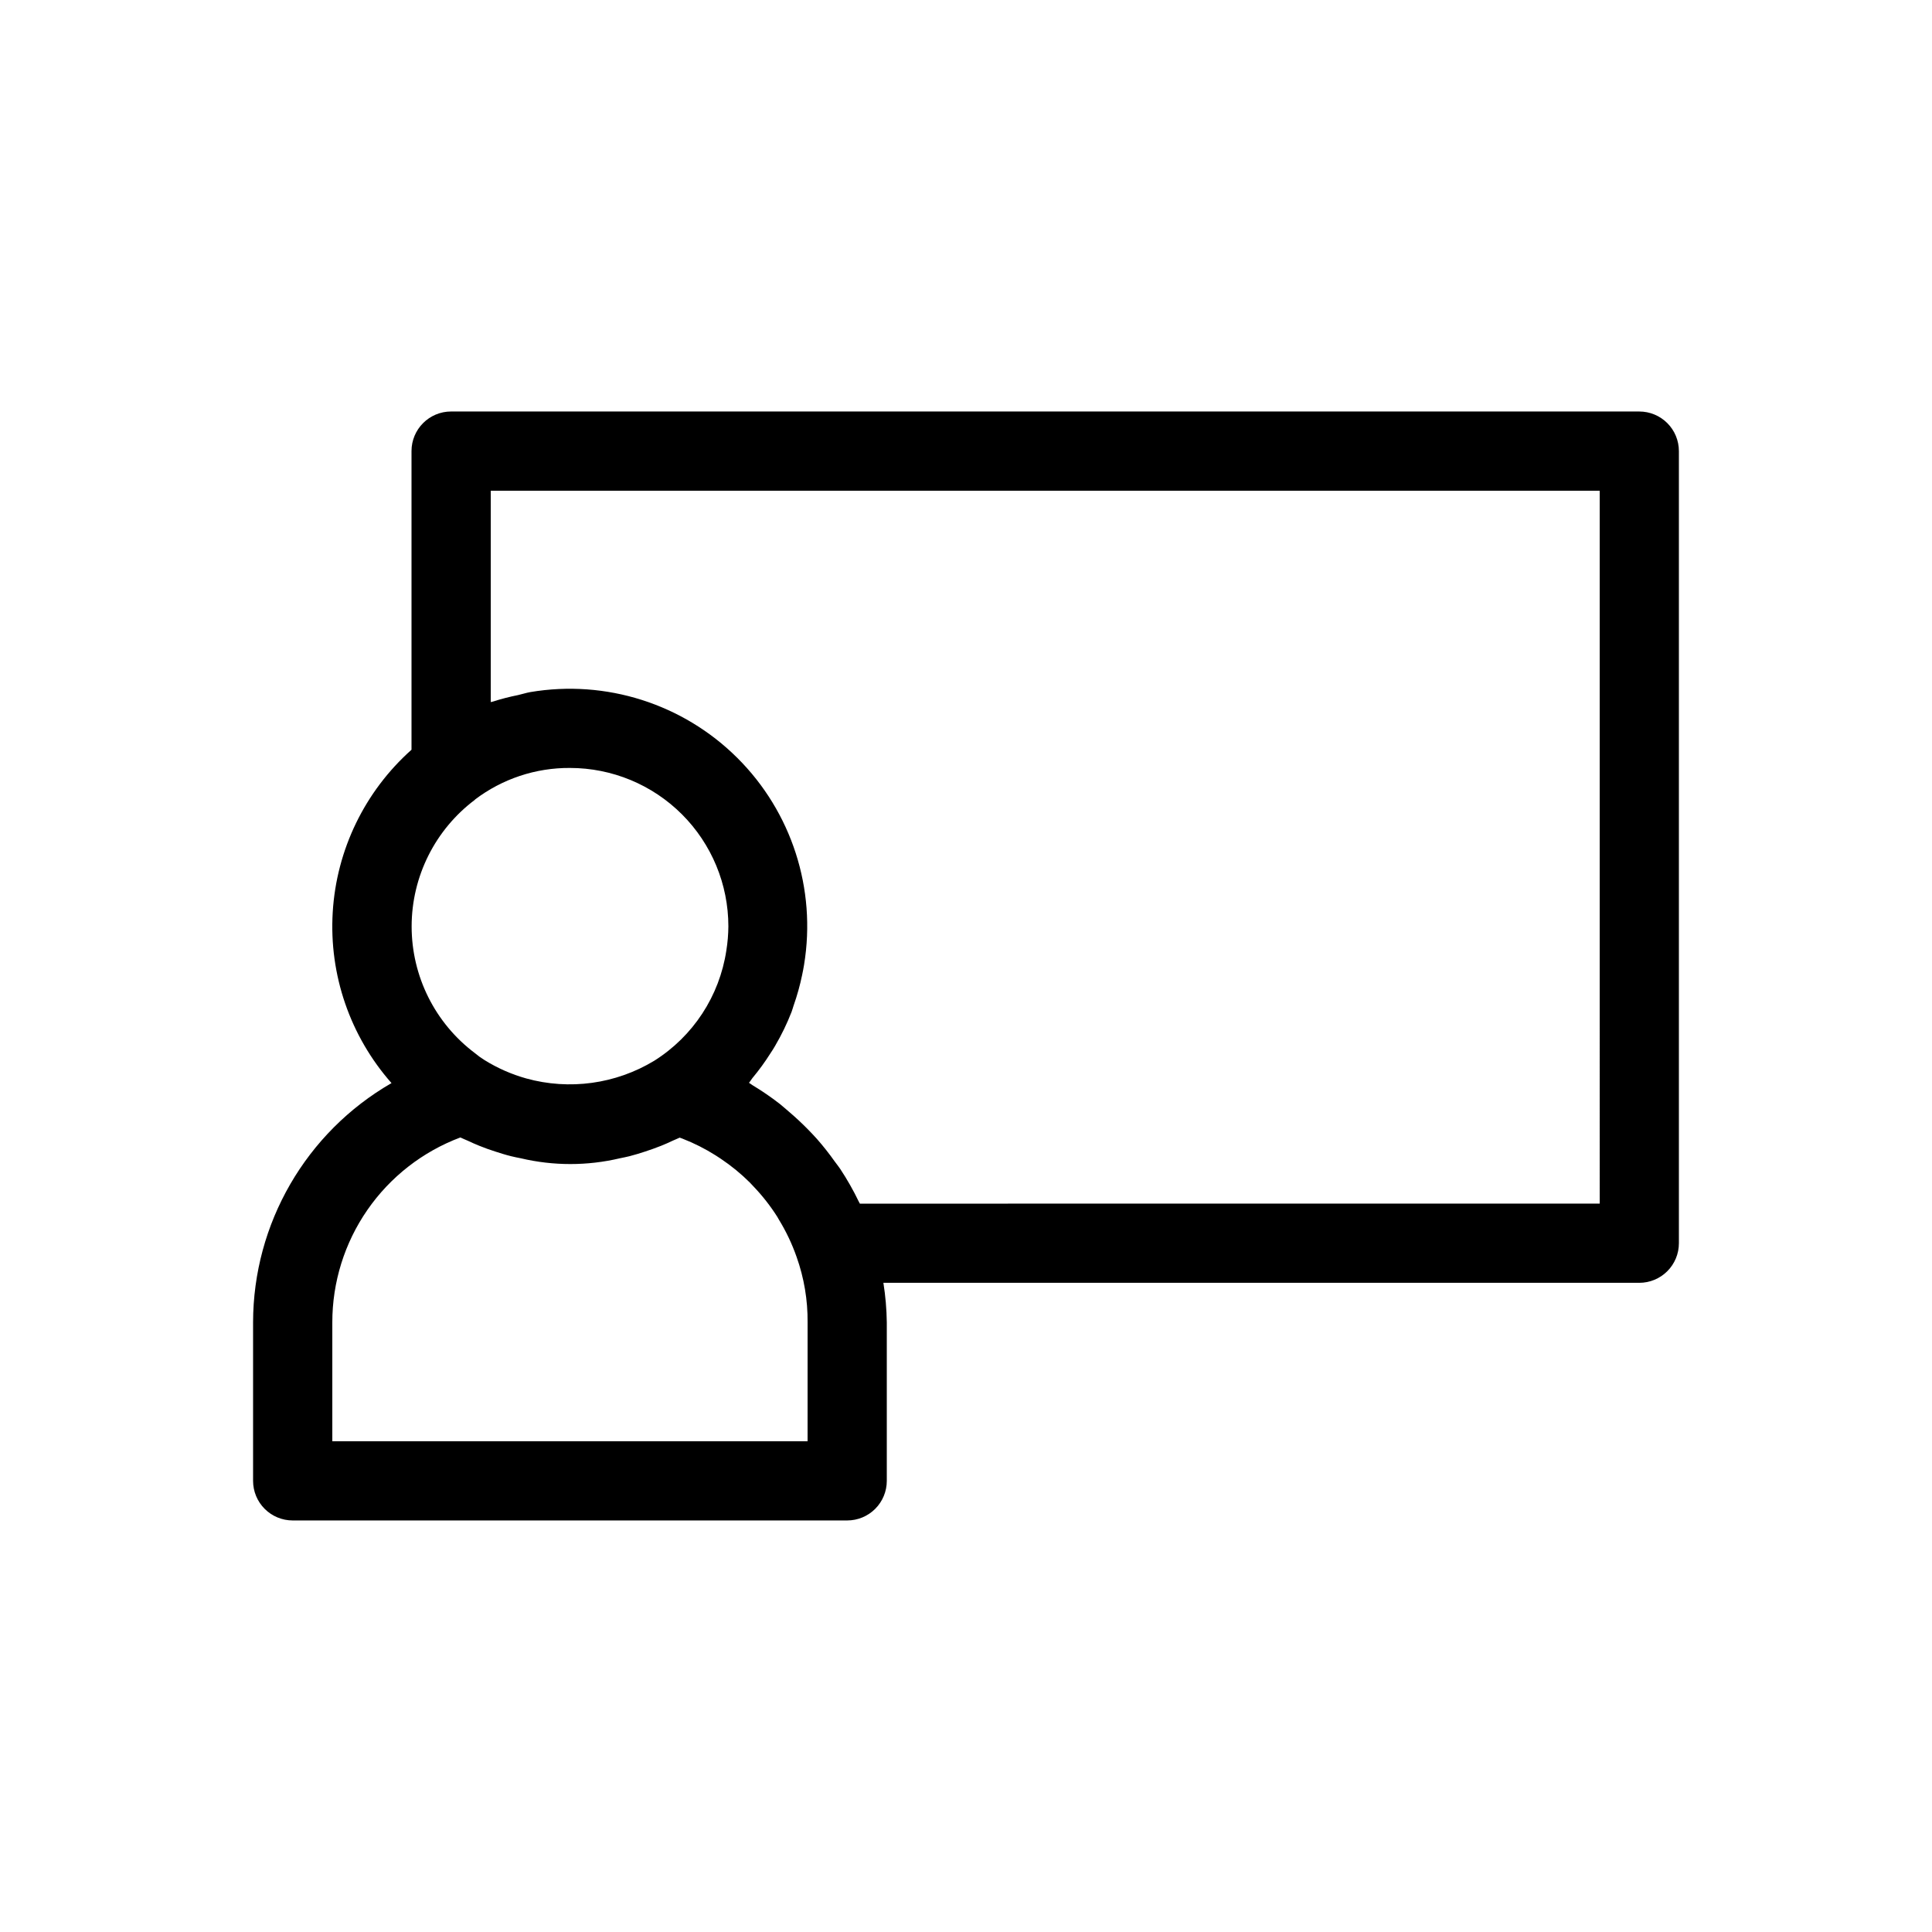
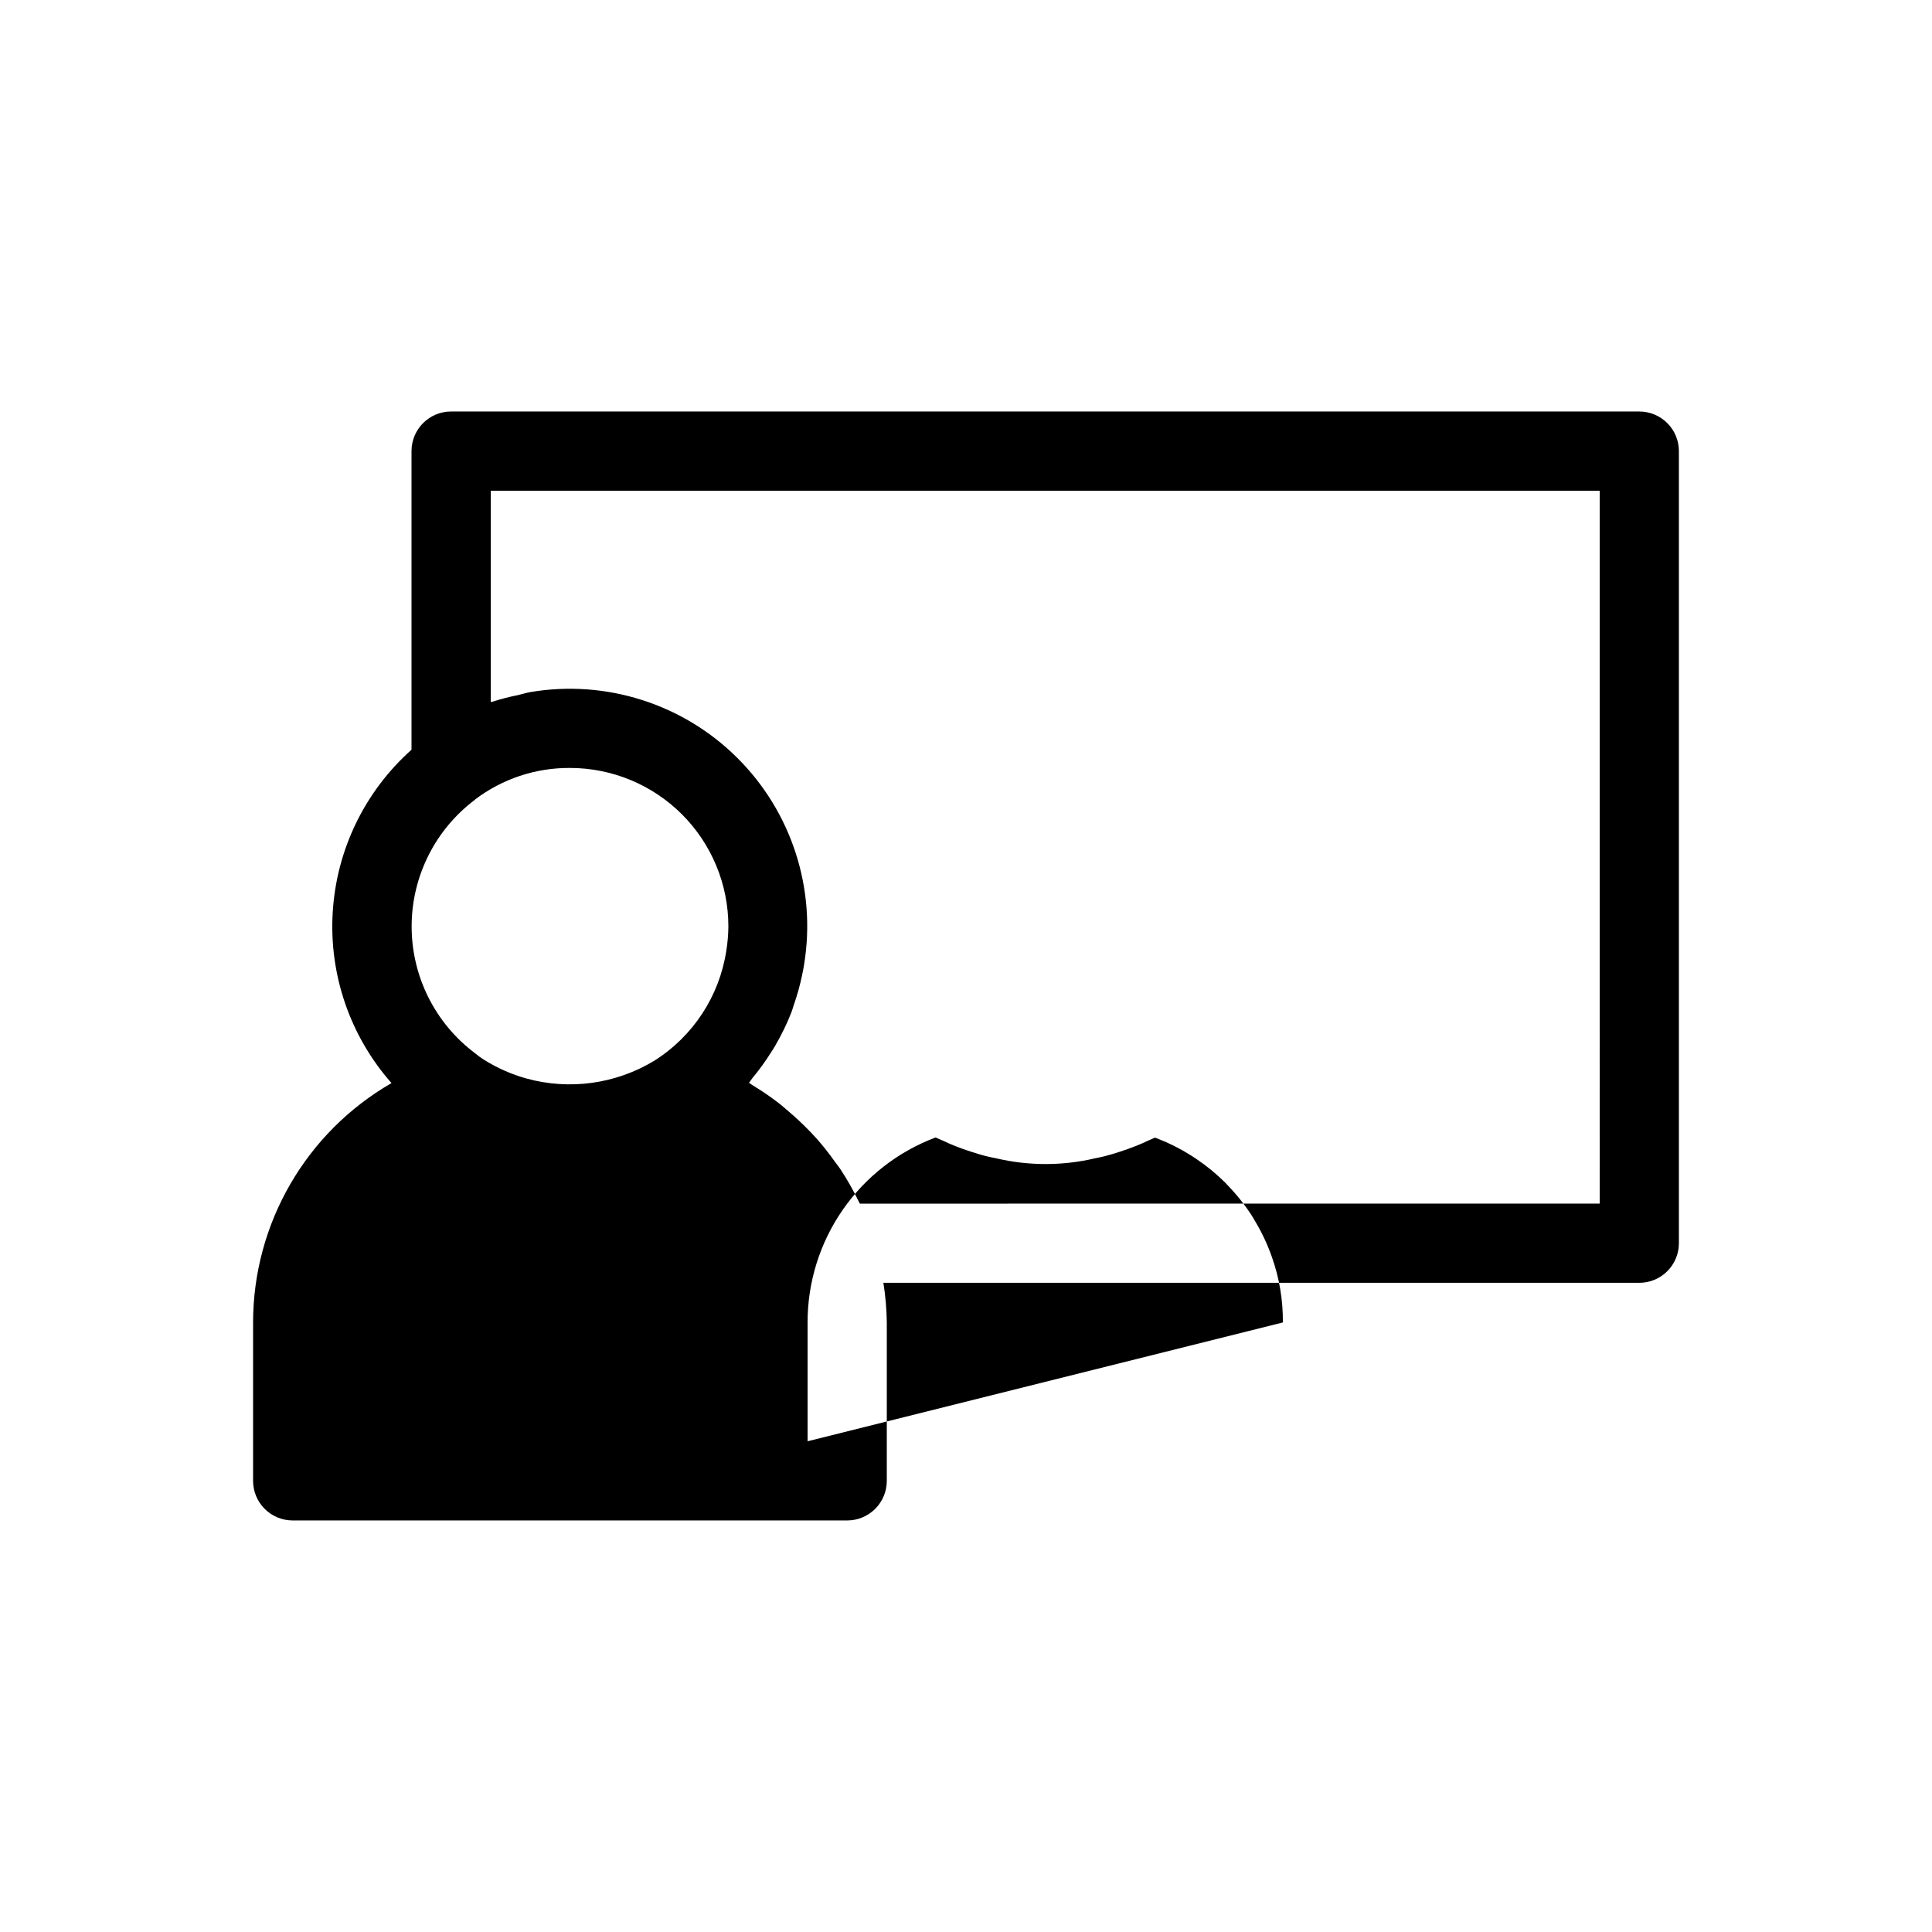
<svg xmlns="http://www.w3.org/2000/svg" fill="#000000" width="800px" height="800px" version="1.1" viewBox="144 144 512 512">
-   <path d="m578.43 253.05h-314.88c-5.797 0-10.496 4.699-10.496 10.496v79.141c-12.379 11.035-19.887 26.523-20.879 43.078-0.996 16.555 4.606 32.828 15.578 45.266-22.68 13.074-36.66 37.25-36.684 63.426v41.984c0 2.785 1.105 5.453 3.074 7.422s4.637 3.074 7.422 3.074h146.95c2.781 0 5.453-1.105 7.422-3.074s3.074-4.637 3.074-7.422v-41.984c-0.047-3.516-0.348-7.023-0.902-10.496h200.32c2.785 0 5.453-1.105 7.422-3.074 1.969-1.965 3.074-4.637 3.074-7.418v-209.92c0-2.785-1.105-5.453-3.074-7.422s-4.637-3.074-7.422-3.074zm-308.58 102.86c7.242-5.5 16.098-8.453 25.191-8.395 11.133 0 21.812 4.422 29.688 12.297 7.871 7.871 12.297 18.551 12.297 29.688-0.016 2.137-0.195 4.269-0.535 6.379-1.812 12.07-8.797 22.746-19.125 29.242-10.184 6.164-22.461 7.856-33.934 4.672-3.879-1.09-7.586-2.723-11.012-4.848-0.902-0.555-1.762-1.176-2.57-1.859-10.562-7.938-16.773-20.387-16.762-33.602 0.012-13.215 6.246-25.652 16.824-33.574zm88.168 170.04h-125.95v-31.488c-0.012-10.652 3.231-21.059 9.297-29.82 6.062-8.762 14.66-15.461 24.637-19.203 0.629 0.324 1.312 0.555 1.953 0.859 1.016 0.484 2.043 0.934 3.086 1.355 1.375 0.555 2.75 1.051 4.199 1.512 1.449 0.461 2.75 0.883 4.199 1.238 0.859 0.219 1.723 0.379 2.594 0.555h-0.004c8.629 2.035 17.613 2.035 26.238 0 0.852-0.18 1.691-0.336 2.531-0.547 1.418-0.355 2.801-0.797 4.199-1.25 1.395-0.453 2.781-0.957 4.199-1.512 1.051-0.43 2.098-0.871 3.074-1.355 0.609-0.285 1.25-0.504 1.848-0.809 0.23 0.082 0.461 0.148 0.691 0.242v0.004c3.098 1.203 6.07 2.703 8.879 4.481l1.363 0.891 0.004 0.004c2.754 1.848 5.328 3.957 7.68 6.297 0.316 0.316 0.609 0.652 0.914 0.977 2.383 2.481 4.508 5.195 6.352 8.102 0.137 0.219 0.25 0.461 0.387 0.684 1.922 3.129 3.5 6.453 4.715 9.918 1.984 5.578 2.973 11.461 2.918 17.379zm209.92-62.977-196.06 0.004c-0.074-0.156-0.18-0.293-0.25-0.453-1.453-3.027-3.113-5.953-4.965-8.754-0.43-0.652-0.934-1.25-1.395-1.891h-0.004c-1.48-2.102-3.074-4.121-4.773-6.055-0.746-0.84-1.512-1.625-2.289-2.434-1.629-1.664-3.336-3.258-5.121-4.777-0.82-0.691-1.617-1.406-2.465-2.098h-0.004c-2.289-1.777-4.684-3.418-7.168-4.914-0.336-0.199-0.621-0.461-0.957-0.652 0.367-0.41 0.621-0.902 0.965-1.324l0.004 0.004c1.707-2.051 3.277-4.211 4.703-6.465 0.441-0.684 0.902-1.355 1.312-2.098l-0.004-0.004c1.672-2.848 3.109-5.824 4.305-8.898 0.219-0.566 0.355-1.156 0.555-1.723h0.004c0.93-2.644 1.68-5.348 2.246-8.09 0.188-0.902 0.367-1.805 0.516-2.719h-0.004c3.293-20.047-3.293-40.449-17.691-54.781-14.395-14.332-34.828-20.828-54.855-17.445-1.051 0.18-2.098 0.535-3.148 0.766v0.004c-2.32 0.461-4.613 1.051-6.867 1.773-0.156 0-0.316 0.074-0.473 0.125v-56.027h293.88z" />
+   <path d="m578.43 253.05h-314.88c-5.797 0-10.496 4.699-10.496 10.496v79.141c-12.379 11.035-19.887 26.523-20.879 43.078-0.996 16.555 4.606 32.828 15.578 45.266-22.68 13.074-36.66 37.25-36.684 63.426v41.984c0 2.785 1.105 5.453 3.074 7.422s4.637 3.074 7.422 3.074h146.95c2.781 0 5.453-1.105 7.422-3.074s3.074-4.637 3.074-7.422v-41.984c-0.047-3.516-0.348-7.023-0.902-10.496h200.32c2.785 0 5.453-1.105 7.422-3.074 1.969-1.965 3.074-4.637 3.074-7.418v-209.92c0-2.785-1.105-5.453-3.074-7.422s-4.637-3.074-7.422-3.074zm-308.58 102.86c7.242-5.5 16.098-8.453 25.191-8.395 11.133 0 21.812 4.422 29.688 12.297 7.871 7.871 12.297 18.551 12.297 29.688-0.016 2.137-0.195 4.269-0.535 6.379-1.812 12.07-8.797 22.746-19.125 29.242-10.184 6.164-22.461 7.856-33.934 4.672-3.879-1.09-7.586-2.723-11.012-4.848-0.902-0.555-1.762-1.176-2.57-1.859-10.562-7.938-16.773-20.387-16.762-33.602 0.012-13.215 6.246-25.652 16.824-33.574zm88.168 170.04v-31.488c-0.012-10.652 3.231-21.059 9.297-29.82 6.062-8.762 14.66-15.461 24.637-19.203 0.629 0.324 1.312 0.555 1.953 0.859 1.016 0.484 2.043 0.934 3.086 1.355 1.375 0.555 2.75 1.051 4.199 1.512 1.449 0.461 2.75 0.883 4.199 1.238 0.859 0.219 1.723 0.379 2.594 0.555h-0.004c8.629 2.035 17.613 2.035 26.238 0 0.852-0.18 1.691-0.336 2.531-0.547 1.418-0.355 2.801-0.797 4.199-1.25 1.395-0.453 2.781-0.957 4.199-1.512 1.051-0.43 2.098-0.871 3.074-1.355 0.609-0.285 1.25-0.504 1.848-0.809 0.23 0.082 0.461 0.148 0.691 0.242v0.004c3.098 1.203 6.07 2.703 8.879 4.481l1.363 0.891 0.004 0.004c2.754 1.848 5.328 3.957 7.68 6.297 0.316 0.316 0.609 0.652 0.914 0.977 2.383 2.481 4.508 5.195 6.352 8.102 0.137 0.219 0.25 0.461 0.387 0.684 1.922 3.129 3.5 6.453 4.715 9.918 1.984 5.578 2.973 11.461 2.918 17.379zm209.92-62.977-196.06 0.004c-0.074-0.156-0.18-0.293-0.25-0.453-1.453-3.027-3.113-5.953-4.965-8.754-0.43-0.652-0.934-1.25-1.395-1.891h-0.004c-1.48-2.102-3.074-4.121-4.773-6.055-0.746-0.84-1.512-1.625-2.289-2.434-1.629-1.664-3.336-3.258-5.121-4.777-0.82-0.691-1.617-1.406-2.465-2.098h-0.004c-2.289-1.777-4.684-3.418-7.168-4.914-0.336-0.199-0.621-0.461-0.957-0.652 0.367-0.41 0.621-0.902 0.965-1.324l0.004 0.004c1.707-2.051 3.277-4.211 4.703-6.465 0.441-0.684 0.902-1.355 1.312-2.098l-0.004-0.004c1.672-2.848 3.109-5.824 4.305-8.898 0.219-0.566 0.355-1.156 0.555-1.723h0.004c0.93-2.644 1.68-5.348 2.246-8.09 0.188-0.902 0.367-1.805 0.516-2.719h-0.004c3.293-20.047-3.293-40.449-17.691-54.781-14.395-14.332-34.828-20.828-54.855-17.445-1.051 0.18-2.098 0.535-3.148 0.766v0.004c-2.32 0.461-4.613 1.051-6.867 1.773-0.156 0-0.316 0.074-0.473 0.125v-56.027h293.88z" />
</svg>